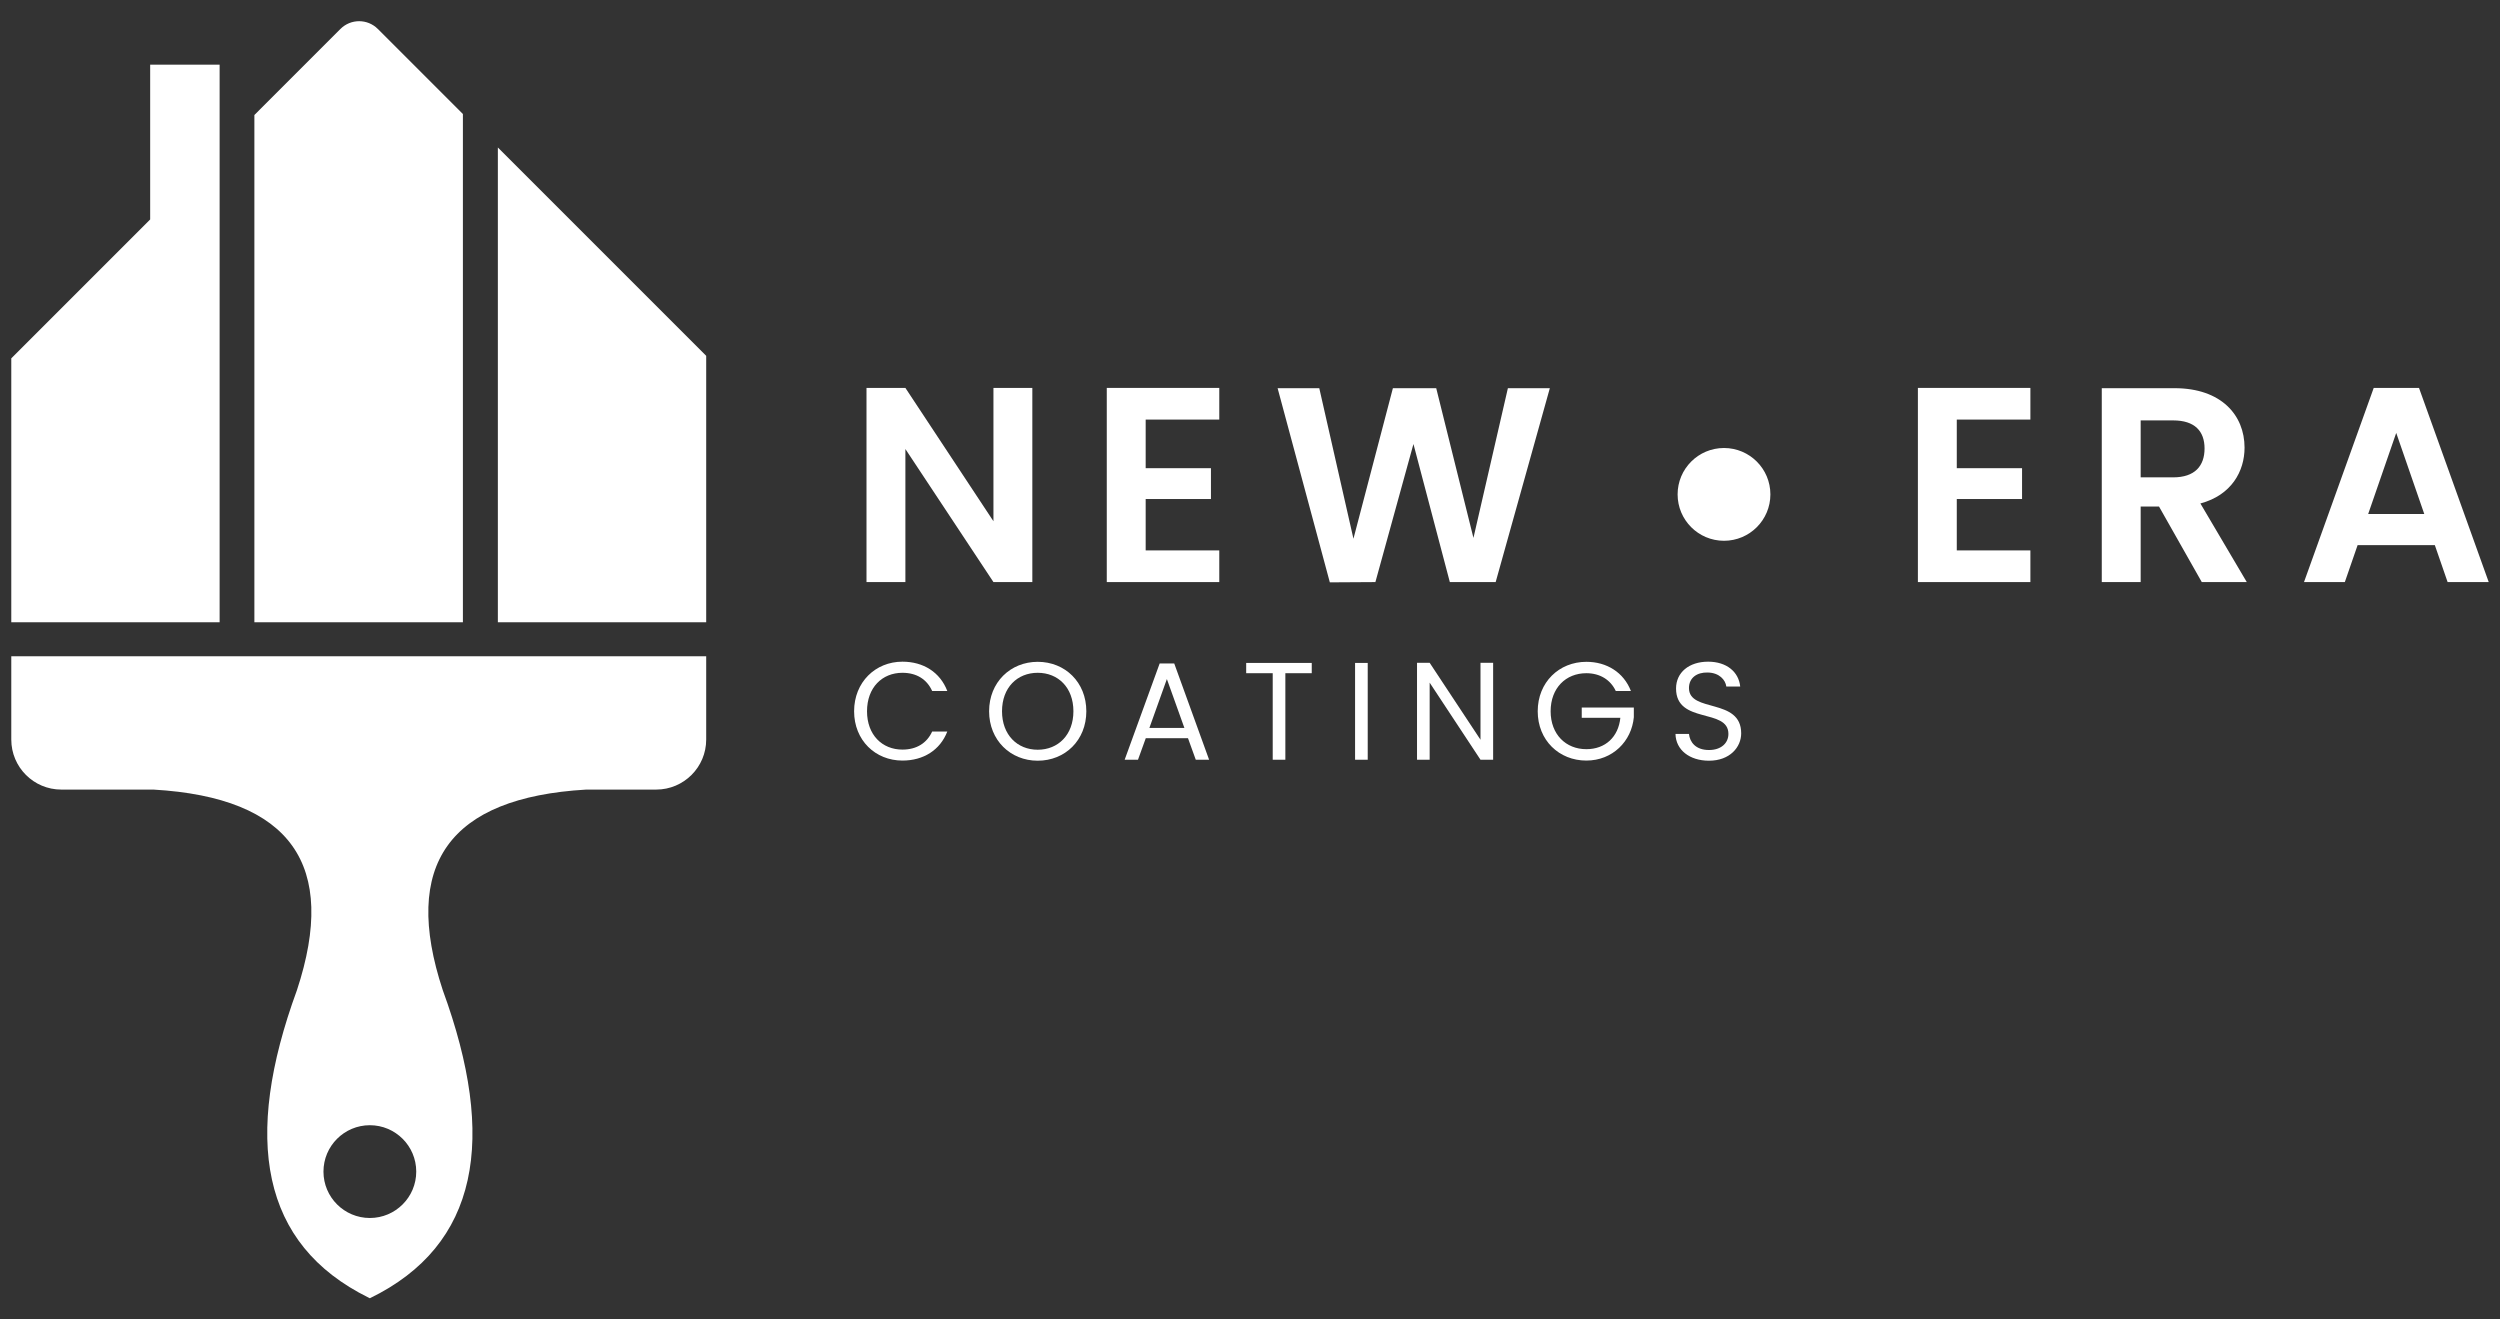
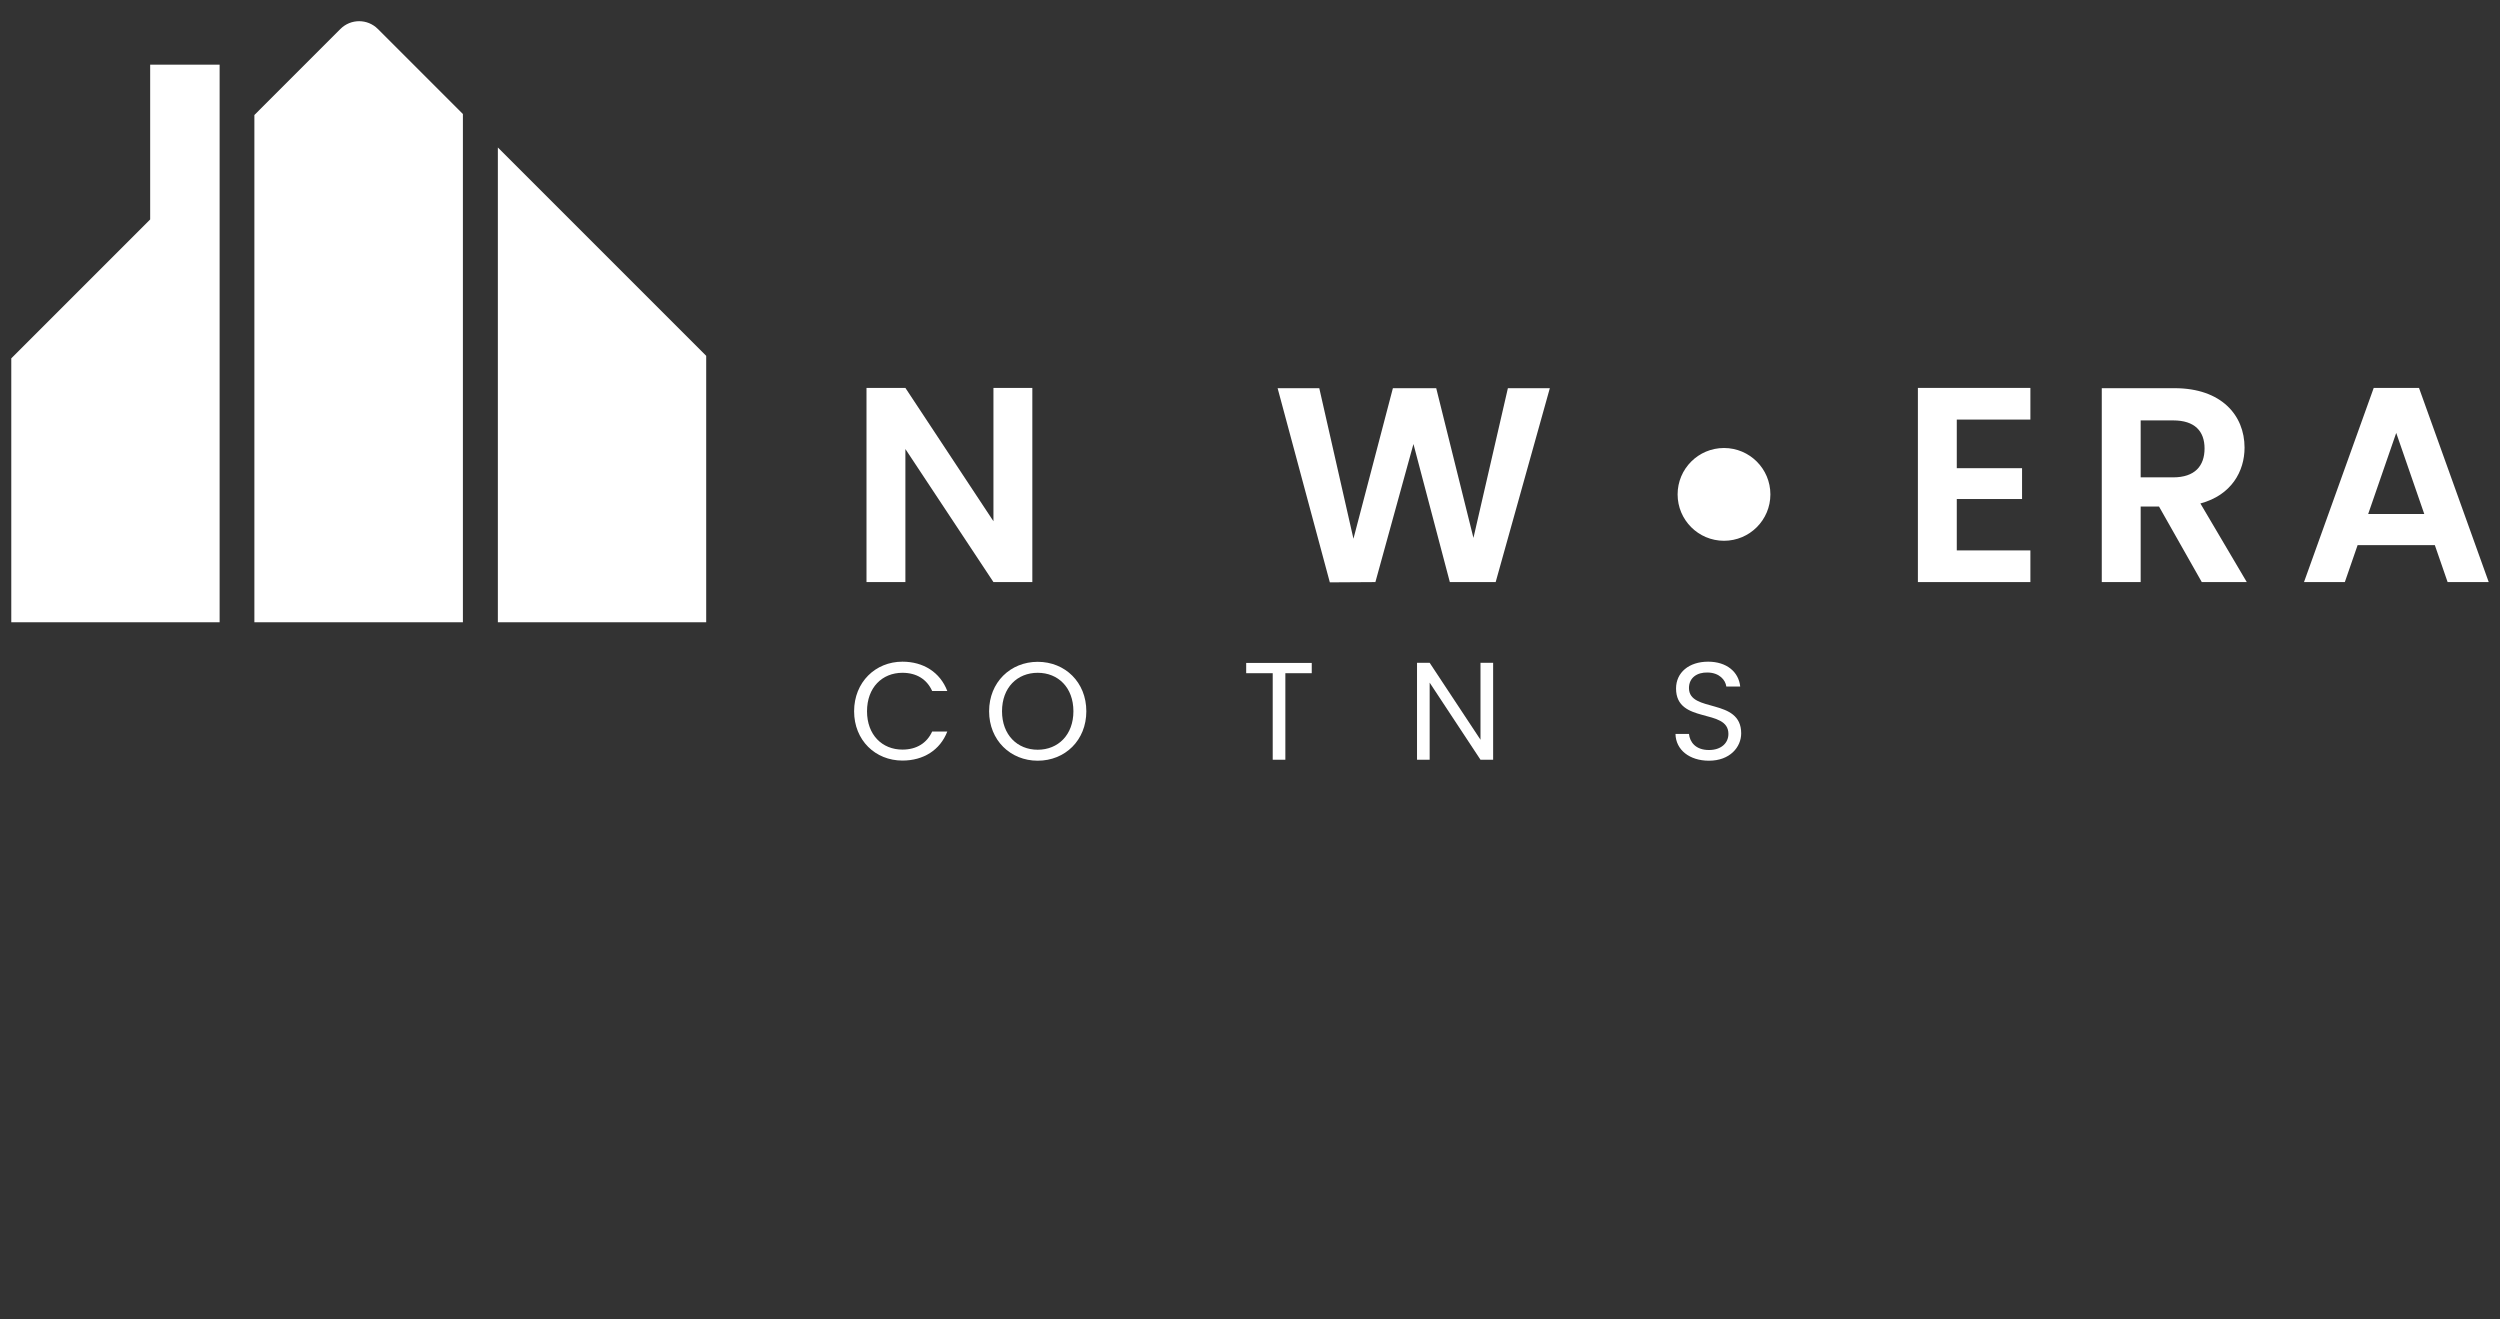
<svg xmlns="http://www.w3.org/2000/svg" width="100%" height="100%" viewBox="0 0 360 190" version="1.1" xml:space="preserve" style="fill-rule:evenodd;clip-rule:evenodd;stroke-linejoin:round;stroke-miterlimit:2;">
  <rect x="0" y="0" width="360" height="190" fill="#333333" stroke="none" />
  <g transform="matrix(1,0,0,1,-323.932,-197.574)">
    <g transform="matrix(1,0,0,1,-13.885,-92.631)">
      <g transform="matrix(20,0,0,20,459.948,399.607)">
        <path d="M0.043,-0.349C0.043,-0.14 0.196,0.006 0.391,0.006C0.542,0.006 0.662,-0.069 0.714,-0.203L0.605,-0.203C0.567,-0.12 0.493,-0.073 0.391,-0.073C0.245,-0.073 0.136,-0.179 0.136,-0.349C0.136,-0.52 0.245,-0.626 0.391,-0.626C0.493,-0.626 0.567,-0.579 0.605,-0.495L0.714,-0.495C0.662,-0.63 0.542,-0.706 0.391,-0.706C0.196,-0.706 0.043,-0.558 0.043,-0.349Z" style="fill:white;fill-rule:nonzero;" />
      </g>
      <g transform="matrix(20,0,0,20,479.388,399.607)">
        <path d="M0.743,-0.349C0.743,-0.558 0.59,-0.705 0.393,-0.705C0.197,-0.705 0.043,-0.558 0.043,-0.349C0.043,-0.14 0.197,0.007 0.393,0.007C0.59,0.007 0.743,-0.14 0.743,-0.349ZM0.136,-0.349C0.136,-0.52 0.246,-0.626 0.393,-0.626C0.54,-0.626 0.65,-0.52 0.65,-0.349C0.65,-0.179 0.54,-0.072 0.393,-0.072C0.246,-0.072 0.136,-0.179 0.136,-0.349Z" style="fill:white;fill-rule:nonzero;" />
      </g>
      <g transform="matrix(20,0,0,20,499.108,399.607)">
-         <path d="M0.545,-0L0.641,-0L0.39,-0.693L0.285,-0.693L0.033,-0L0.129,-0L0.185,-0.155L0.489,-0.155L0.545,-0ZM0.463,-0.229L0.211,-0.229L0.337,-0.581L0.463,-0.229Z" style="fill:white;fill-rule:nonzero;" />
-       </g>
+         </g>
      <g transform="matrix(20,0,0,20,516.588,399.607)">
        <path d="M0.034,-0.623L0.225,-0.623L0.225,-0L0.316,-0L0.316,-0.623L0.506,-0.623L0.506,-0.697L0.034,-0.697L0.034,-0.623Z" style="fill:white;fill-rule:nonzero;" />
      </g>
      <g transform="matrix(20,0,0,20,531.408,399.607)">
-         <rect x="0.077" y="-0.697" width="0.091" height="0.697" style="fill:white;fill-rule:nonzero;" />
-       </g>
+         </g>
      <g transform="matrix(20,0,0,20,540.328,399.607)">
        <path d="M0.534,-0.698L0.534,-0.144L0.168,-0.698L0.077,-0.698L0.077,-0L0.168,-0L0.168,-0.555L0.534,-0L0.625,-0L0.625,-0.698L0.534,-0.698Z" style="fill:white;fill-rule:nonzero;" />
      </g>
      <g transform="matrix(20,0,0,20,558.388,399.607)">
-         <path d="M0.393,-0.705C0.197,-0.705 0.043,-0.558 0.043,-0.349C0.043,-0.14 0.197,0.006 0.393,0.006C0.582,0.006 0.719,-0.133 0.735,-0.306L0.735,-0.376L0.36,-0.376L0.36,-0.302L0.638,-0.302C0.624,-0.164 0.53,-0.076 0.393,-0.076C0.246,-0.076 0.136,-0.182 0.136,-0.349C0.136,-0.517 0.246,-0.623 0.393,-0.623C0.491,-0.623 0.567,-0.576 0.605,-0.495L0.714,-0.495C0.662,-0.629 0.54,-0.705 0.393,-0.705Z" style="fill:white;fill-rule:nonzero;" />
-       </g>
+         </g>
      <g transform="matrix(20,0,0,20,577.948,399.607)">
        <path d="M0.53,-0.19C0.53,-0.448 0.154,-0.336 0.154,-0.516C0.154,-0.591 0.213,-0.63 0.288,-0.628C0.373,-0.627 0.417,-0.574 0.423,-0.527L0.523,-0.527C0.512,-0.633 0.425,-0.706 0.292,-0.706C0.154,-0.706 0.061,-0.628 0.061,-0.513C0.061,-0.254 0.438,-0.374 0.438,-0.186C0.438,-0.12 0.386,-0.07 0.298,-0.07C0.201,-0.07 0.16,-0.128 0.154,-0.186L0.057,-0.186C0.059,-0.071 0.158,0.007 0.298,0.007C0.449,0.007 0.53,-0.091 0.53,-0.19Z" style="fill:white;fill-rule:nonzero;" />
      </g>
    </g>
    <g transform="matrix(1,0,0,1,-11,-71.214)">
      <g transform="matrix(40,0,0,40,456.948,352.607)">
        <path d="M0.526,-0.699L0.526,-0.219L0.209,-0.699L0.069,-0.699L0.069,-0L0.209,-0L0.209,-0.479L0.526,-0L0.666,-0L0.666,-0.699L0.526,-0.699Z" style="fill:white;fill-rule:nonzero;" />
      </g>
      <g transform="matrix(40,0,0,40,491.548,352.607)">
-         <path d="M0.474,-0.699L0.069,-0.699L0.069,-0L0.474,-0L0.474,-0.114L0.209,-0.114L0.209,-0.299L0.444,-0.299L0.444,-0.41L0.209,-0.41L0.209,-0.585L0.474,-0.585L0.474,-0.699Z" style="fill:white;fill-rule:nonzero;" />
-       </g>
+         </g>
      <g transform="matrix(40,0,0,40,518.028,352.607)">
        <path d="M0.21,0.001L0.374,-0L0.511,-0.497L0.642,-0L0.807,-0L1.002,-0.698L0.851,-0.698L0.727,-0.159L0.593,-0.698L0.437,-0.698L0.295,-0.156L0.172,-0.698L0.022,-0.698L0.21,0.001Z" style="fill:white;fill-rule:nonzero;" />
      </g>
      <g transform="matrix(40,0,0,40,608.348,352.607)">
        <path d="M0.474,-0.699L0.069,-0.699L0.069,-0L0.474,-0L0.474,-0.114L0.209,-0.114L0.209,-0.299L0.444,-0.299L0.444,-0.41L0.209,-0.41L0.209,-0.585L0.474,-0.585L0.474,-0.699Z" style="fill:white;fill-rule:nonzero;" />
      </g>
      <g transform="matrix(40,0,0,40,634.828,352.607)">
        <path d="M0.439,-0.481C0.439,-0.418 0.404,-0.377 0.326,-0.377L0.209,-0.377L0.209,-0.582L0.326,-0.582C0.404,-0.582 0.439,-0.543 0.439,-0.481ZM0.069,-0.698L0.069,-0L0.209,-0L0.209,-0.272L0.275,-0.272L0.429,-0L0.591,-0L0.424,-0.283C0.536,-0.313 0.583,-0.399 0.583,-0.484C0.583,-0.601 0.499,-0.698 0.331,-0.698L0.069,-0.698Z" style="fill:white;fill-rule:nonzero;" />
      </g>
      <g transform="matrix(40,0,0,40,665.668,352.607)">
        <path d="M0.543,-0L0.691,-0L0.44,-0.699L0.277,-0.699L0.026,-0L0.173,-0L0.219,-0.133L0.497,-0.133L0.543,-0ZM0.459,-0.245L0.257,-0.245L0.358,-0.537L0.459,-0.245Z" style="fill:white;fill-rule:nonzero;" />
      </g>
    </g>
-     <path d="M425.624,292.074L425.624,304.074C425.624,308.048 422.398,311.274 418.424,311.274L408.358,311.274C388.53,312.425 381.741,322.118 387.691,340.158C395.532,361.579 392.906,376.878 377.191,384.522L377.007,384.432C361.456,376.759 358.881,361.495 366.691,340.158C372.641,322.118 365.852,312.425 346.024,311.274L332.757,311.274C328.783,311.274 325.557,308.048 325.557,304.074L325.557,292.074L425.624,292.074ZM377.191,359.605C380.878,359.605 383.871,362.599 383.871,366.285C383.871,369.972 380.878,372.965 377.191,372.965C373.504,372.965 370.511,369.972 370.511,366.285C370.511,362.599 373.504,359.605 377.191,359.605Z" style="fill:white;" />
    <g transform="matrix(1,0,0,1,194.997,-97.519)">
      <circle cx="377.191" cy="366.285" r="6.68" style="fill:white;" />
    </g>
    <path d="M395.624,218.813L425.624,248.813L425.624,287.18L395.624,287.18L395.624,218.813Z" style="fill:white;" />
    <path d="M355.557,287.18L325.557,287.18L325.557,249.174L345.557,229.174L345.557,206.889L355.557,206.889L355.557,287.18Z" style="fill:white;" />
    <path d="M390.59,287.18L360.563,287.18L360.563,214.137L372.96,201.739C374.443,200.256 376.851,200.256 378.334,201.739L390.59,213.995L390.59,287.18Z" style="fill:white;" />
  </g>
</svg>